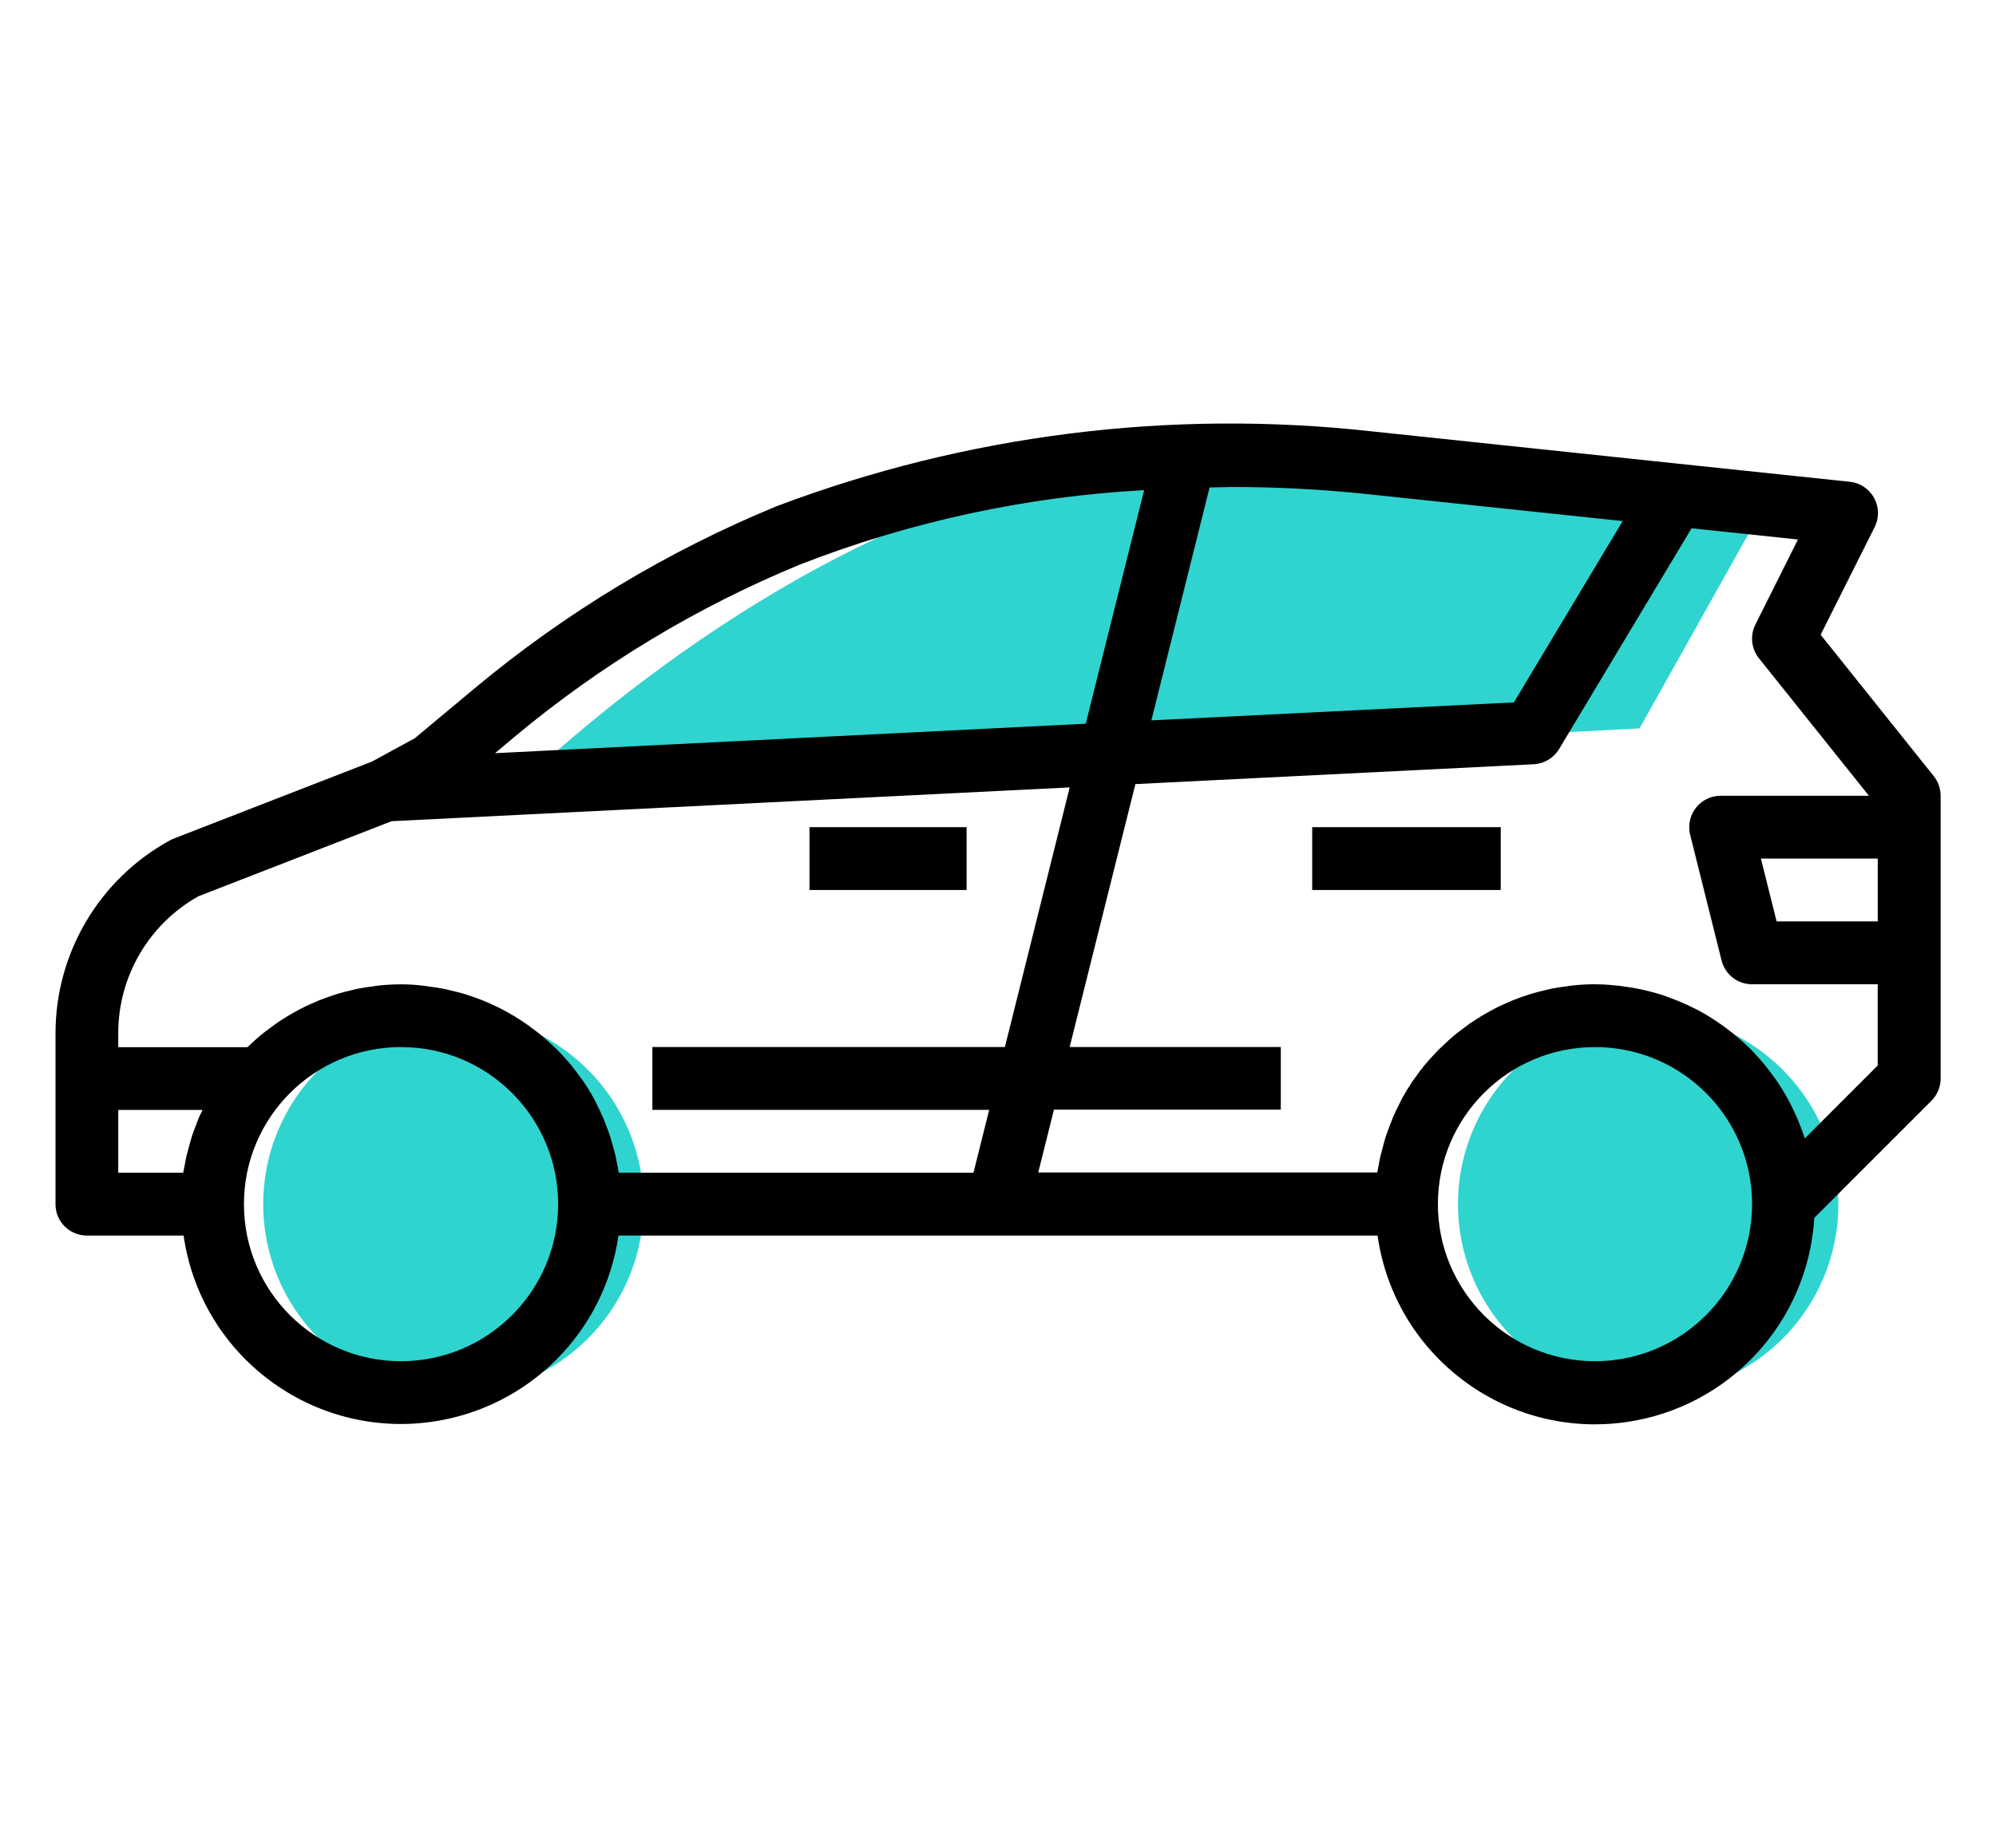
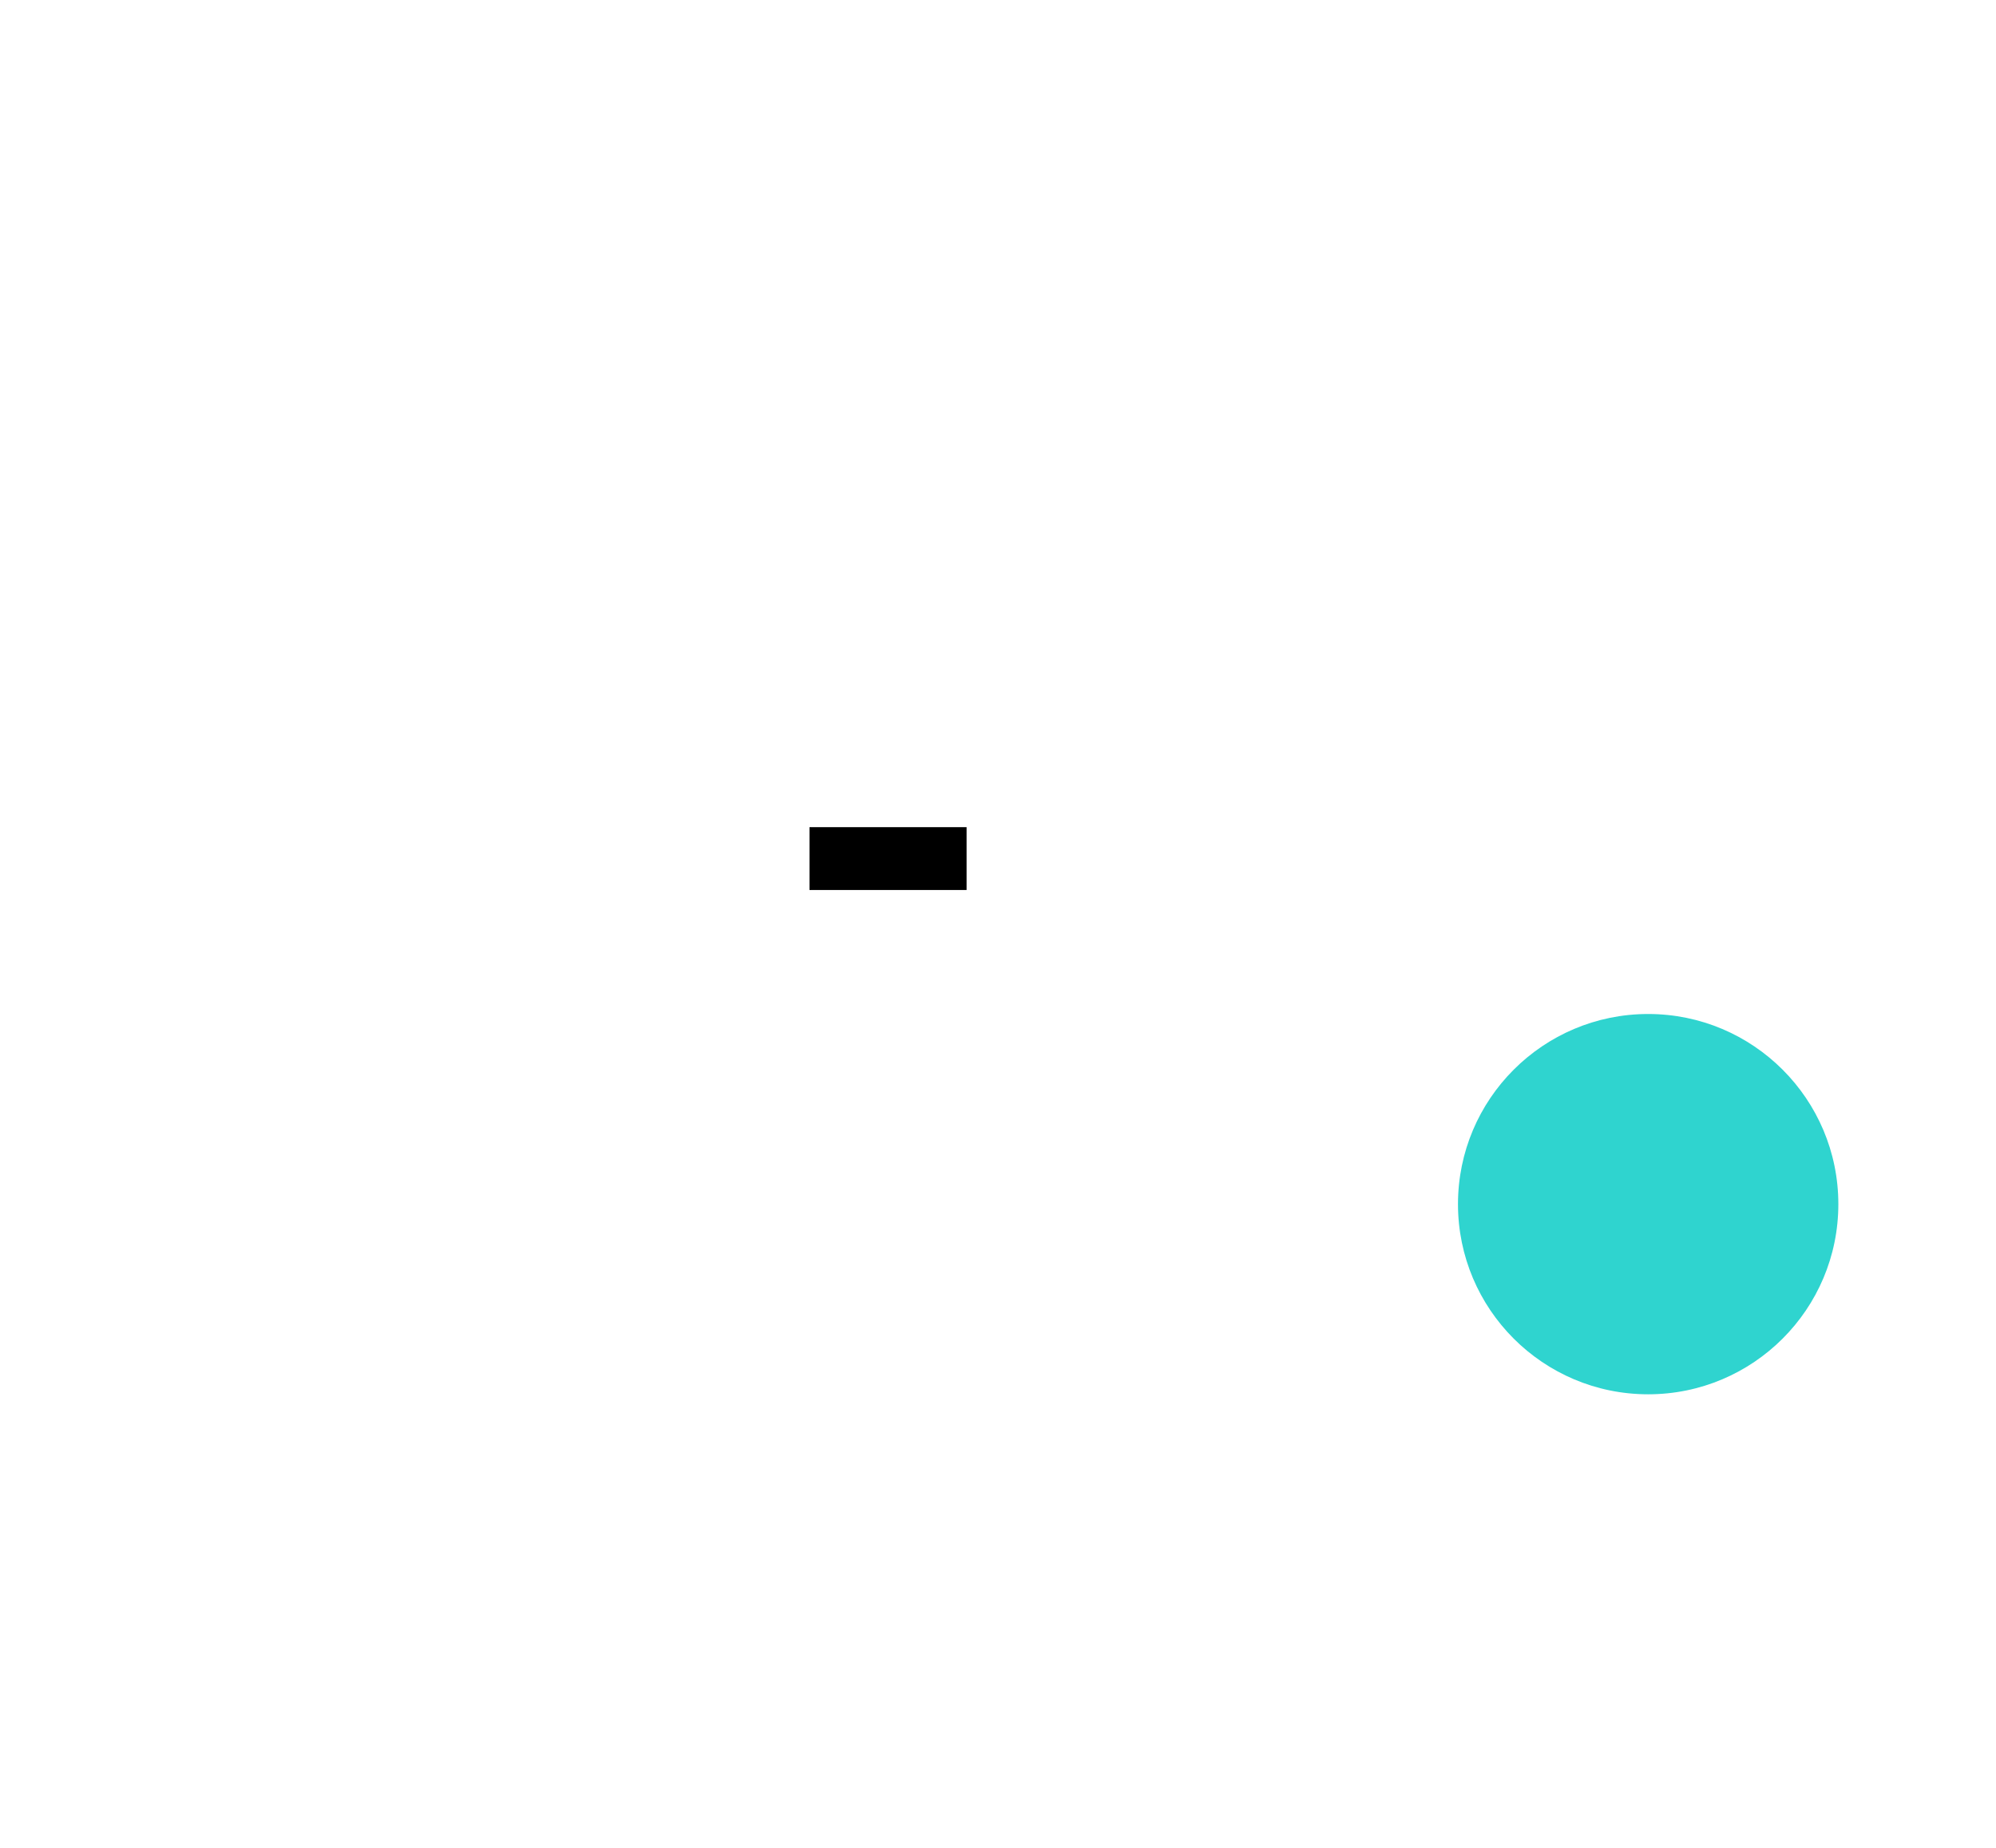
<svg xmlns="http://www.w3.org/2000/svg" id="Layer_1" x="0px" y="0px" viewBox="0 0 608.84 563.74" style="enable-background:new 0 0 608.84 563.74;" xml:space="preserve">
  <style type="text/css">
	.st0{opacity:0.31;fill:url(#SVGID_1_);}
	.st1{fill:url(#SVGID_2_);}
	.st2{fill:none;stroke:url(#SVGID_3_);stroke-width:1.2;stroke-miterlimit:10;}
	.st3{fill:none;stroke:url(#SVGID_4_);stroke-width:1.2;stroke-miterlimit:10;}
	.st4{fill:none;stroke:url(#SVGID_5_);stroke-width:1.2;stroke-miterlimit:10;}
	.st5{fill:none;stroke:url(#SVGID_6_);stroke-width:1.2;stroke-miterlimit:10;}
	.st6{fill:none;stroke:url(#SVGID_7_);stroke-width:1.2;stroke-miterlimit:10;}
	.st7{fill:none;stroke:url(#SVGID_8_);stroke-width:1.2;stroke-miterlimit:10;}
	.st8{opacity:0.31;fill:url(#SVGID_9_);}
	.st9{fill:#FFFFFF;stroke:#231F20;stroke-miterlimit:10;}
	.st10{fill:none;stroke:#231F20;stroke-miterlimit:10;}
	.st11{fill:#FFFFFF;stroke:#231F20;stroke-linejoin:round;stroke-miterlimit:10;}
	.st12{fill:#F7F5F5;stroke:#231F20;stroke-linejoin:round;stroke-miterlimit:10;}
	.st13{fill:#231F20;}
	.st14{fill:url(#SVGID_10_);}
	.st15{filter:url(#Adobe_OpacityMaskFilter);}
	.st16{filter:url(#Adobe_OpacityMaskFilter_1_);}
	.st17{mask:url(#SVGID_11_);fill:url(#SVGID_12_);}
	.st18{fill:url(#SVGID_13_);}
	.st19{fill:#25D6D1;}
	.st20{fill:#FFFFFF;stroke:#25D6D1;stroke-miterlimit:10;}
	.st21{opacity:0.14;clip-path:url(#SVGID_15_);}
	.st22{fill:#FFFFFF;}
	.st23{fill:#2B2B2B;}
	.st24{fill:url(#SVGID_16_);}
	.st25{fill:url(#SVGID_17_);}
	.st26{fill:url(#SVGID_18_);}
	.st27{fill:url(#SVGID_19_);}
	.st28{fill:url(#SVGID_20_);}
	.st29{fill:url(#SVGID_21_);}
	.st30{fill:url(#SVGID_22_);}
	.st31{fill:url(#SVGID_23_);}
	.st32{fill:url(#SVGID_24_);}
	.st33{fill:url(#SVGID_25_);}
	.st34{fill:url(#SVGID_26_);}
	.st35{fill:url(#SVGID_27_);}
	.st36{fill:url(#SVGID_28_);}
	.st37{fill:url(#SVGID_29_);}
	.st38{fill:url(#SVGID_30_);}
	.st39{fill:url(#SVGID_31_);}
	.st40{fill:url(#SVGID_32_);}
	.st41{fill:url(#SVGID_33_);}
	.st42{fill:none;stroke:#25D6D1;stroke-miterlimit:10;}
	.st43{fill:url(#SVGID_34_);}
	.st44{fill:url(#SVGID_35_);}
	.st45{fill:url(#SVGID_36_);}
	.st46{fill:url(#SVGID_37_);}
	.st47{fill:url(#SVGID_38_);}
	.st48{fill:none;stroke:#231F20;stroke-linejoin:round;stroke-miterlimit:10;}
	.st49{fill:url(#SVGID_39_);}
	.st50{fill:#2FD4CF;}
</style>
  <g>
-     <circle class="st50" cx="138.3" cy="367.36" r="58.01" />
    <circle class="st50" cx="502.74" cy="367.36" r="58.01" />
-     <path class="st50" d="M157.53,240.23l342.57-18.02l41.27-73.65c0,0-109.61-18.07-194.68-7.98S187.8,211.93,157.53,240.23z" />
    <g id="surface1">
-       <path d="M26.49,376.94H56c5.26,36.63,39.22,62.06,75.85,56.8c29.44-4.23,52.57-27.36,56.8-56.8H420.2    c5.2,36.64,39.12,62.12,75.76,56.92c31.53-4.48,55.55-30.53,57.46-62.32l35.74-35.74c1.79-1.8,2.79-4.24,2.79-6.78v-86.25    c0-2.18-0.74-4.29-2.1-5.99l-34.5-43.13l16.48-32.86c2.36-4.74,0.44-10.49-4.3-12.85c-1.03-0.51-2.13-0.84-3.27-0.96l-52.28-5.51    l-93.64-9.88c-61.45-6.81-123.65,1.02-181.49,22.86c-33.31,13.72-64.33,32.42-92.01,55.49l-18.32,15.28l-13.08,7.13l-60.43,23.48    c-0.39,0.15-0.76,0.32-1.12,0.52c-21.55,11.76-34.96,34.35-34.96,58.89v52.12C16.9,372.65,21.19,376.94,26.49,376.94z     M122.33,415.28c-26.47,0-47.92-21.46-47.92-47.92c0-26.47,21.45-47.92,47.92-47.92c26.46,0,47.92,21.45,47.92,47.92    C170.22,393.81,148.78,415.25,122.33,415.28z M486.52,415.28c-26.47,0-47.92-21.46-47.92-47.92c0-26.47,21.46-47.92,47.92-47.92    c26.46,0,47.92,21.45,47.92,47.92C534.41,393.81,512.97,415.25,486.52,415.28z M572.77,281.1h-30.85l-4.79-19.17h35.64V281.1z     M515.98,161.17l32.45,3.42l-12.99,25.97c-1.67,3.35-1.24,7.35,1.1,10.28l33.54,41.93h-45.23c-5.3,0-9.58,4.29-9.58,9.59    c0,0.78,0.09,1.56,0.28,2.32l9.58,38.33c1.06,4.27,4.9,7.27,9.3,7.27h38.33v24.78l-22.23,22.23c0-0.1-0.09-0.19-0.11-0.29    c-0.95-2.9-2.09-5.72-3.42-8.46c-0.29-0.59-0.55-1.2-0.86-1.79c-1.38-2.67-2.94-5.25-4.66-7.71c-0.35-0.5-0.73-0.96-1.08-1.45    c-1.67-2.27-3.47-4.42-5.42-6.45c-0.26-0.28-0.5-0.58-0.78-0.85c-2.14-2.14-4.42-4.15-6.83-5.99c-0.56-0.42-1.1-0.83-1.66-1.24    c-2.46-1.8-5.05-3.43-7.73-4.88c-0.35-0.19-0.74-0.34-1.1-0.53c-2.55-1.29-5.18-2.43-7.88-3.38c-0.54-0.19-1.05-0.41-1.59-0.6    c-2.96-0.96-5.99-1.72-9.06-2.26c-0.65-0.11-1.31-0.2-1.91-0.3c-3.28-0.53-6.6-0.81-9.93-0.83c-2.22,0-4.41,0.12-6.57,0.34    c-0.72,0.07-1.42,0.2-2.13,0.3c-1.44,0.18-2.88,0.37-4.27,0.65c-0.83,0.16-1.64,0.38-2.46,0.57c-1.24,0.3-2.49,0.6-3.72,0.96    c-0.85,0.25-1.68,0.55-2.51,0.83c-1.16,0.4-2.32,0.8-3.45,1.26c-0.82,0.34-1.64,0.7-2.45,1.07c-1.09,0.49-2.16,0.96-3.23,1.56    c-0.8,0.42-1.58,0.84-2.36,1.29c-1.03,0.58-2.04,1.21-3.04,1.85c-0.76,0.48-1.49,0.96-2.22,1.47c-0.96,0.69-1.91,1.41-2.87,2.15    c-0.69,0.53-1.38,1.06-2.04,1.63c-0.96,0.8-1.83,1.64-2.72,2.48c-0.61,0.57-1.22,1.12-1.81,1.72c-0.96,0.96-1.78,1.91-2.66,2.87    c-0.49,0.57-0.96,1.1-1.47,1.68c-1.02,1.25-1.97,2.54-2.87,3.83c-0.26,0.39-0.56,0.73-0.82,1.11c-1.15,1.71-2.22,3.47-3.21,5.28    c-0.28,0.51-0.51,1.06-0.78,1.59c-0.68,1.32-1.35,2.65-1.92,4.02c-0.3,0.73-0.57,1.47-0.86,2.22c-0.47,1.21-0.96,2.41-1.34,3.66    c-0.27,0.82-0.49,1.68-0.72,2.52c-0.34,1.2-0.66,2.39-0.96,3.6c-0.2,0.9-0.35,1.8-0.52,2.72c-0.13,0.73-0.32,1.44-0.42,2.18H316.7    l4.79-19.17h69.19v-19.1h-64.4l20.05-80.21l121.5-6.05c3.19-0.16,6.09-1.9,7.74-4.64L515.98,161.17z M368.96,148.71    c2.24,0,4.47-0.14,6.71-0.14c13.58-0.01,27.14,0.69,40.64,2.1l78.66,8.3l-33.2,55.32l-110.57,5.48L368.96,148.71z M157.09,224.67    c26.18-21.82,55.52-39.52,87.03-52.48c33.54-13.06,68.94-20.71,104.88-22.66l-17.81,71.26l-180.18,8.99L157.09,224.67z     M36.07,315.24c-0.02-17.33,9.34-33.33,24.46-41.81l58.93-22.9l206.83-10.31l-19.76,79.21H199v19.17h102.73l-4.79,19.17h-108.2    c-0.11-0.74-0.28-1.45-0.42-2.17c-0.16-0.96-0.32-1.82-0.51-2.72c-0.27-1.22-0.6-2.41-0.96-3.6c-0.23-0.85-0.45-1.7-0.72-2.52    c-0.4-1.24-0.87-2.45-1.34-3.66c-0.3-0.74-0.56-1.49-0.87-2.22c-0.59-1.37-1.26-2.7-1.91-4.02c-0.27-0.53-0.5-1.07-0.79-1.59    c-0.98-1.81-2.05-3.57-3.21-5.28c-0.26-0.38-0.56-0.73-0.82-1.11c-0.96-1.31-1.91-2.61-2.87-3.83c-0.47-0.58-0.96-1.11-1.47-1.68    c-0.87-0.96-1.74-1.98-2.66-2.88c-0.58-0.59-1.2-1.15-1.81-1.71c-0.89-0.85-1.78-1.69-2.72-2.48c-0.66-0.57-1.35-1.09-2.04-1.63    c-0.96-0.74-1.92-1.45-2.87-2.14c-0.73-0.51-1.47-0.96-2.22-1.48c-0.96-0.64-2-1.26-3.04-1.85c-0.78-0.45-1.56-0.87-2.36-1.29    c-1.06-0.55-2.14-1.06-3.23-1.55c-0.82-0.37-1.63-0.74-2.45-1.07c-1.13-0.46-2.29-0.86-3.45-1.27c-0.83-0.28-1.66-0.58-2.51-0.83    c-1.23-0.37-2.47-0.66-3.72-0.96c-0.82-0.19-1.63-0.41-2.46-0.58c-1.4-0.28-2.83-0.47-4.27-0.65c-0.71-0.09-1.41-0.23-2.13-0.3    c-2.17-0.28-4.36-0.4-6.57-0.4c-2.22,0-4.41,0.12-6.57,0.34c-0.72,0.07-1.42,0.2-2.13,0.3c-1.44,0.18-2.88,0.37-4.27,0.65    c-0.83,0.16-1.64,0.39-2.46,0.58c-1.24,0.3-2.49,0.59-3.72,0.96c-0.85,0.25-1.68,0.55-2.51,0.83c-1.16,0.41-2.32,0.81-3.45,1.27    c-0.83,0.34-1.64,0.7-2.45,1.07c-1.09,0.49-2.16,0.96-3.23,1.55c-0.8,0.42-1.58,0.84-2.36,1.29c-1.03,0.58-2.04,1.21-3.04,1.85    c-0.76,0.48-1.49,0.96-2.22,1.48c-0.96,0.69-1.92,1.41-2.87,2.14c-0.69,0.54-1.38,1.06-2.04,1.63c-0.96,0.8-1.83,1.64-2.72,2.48    c-0.28,0.25-0.57,0.49-0.82,0.75H36.07V315.24z M36.07,338.61h25.71c-0.36,0.76-0.74,1.49-1.07,2.26    c-0.34,0.76-0.57,1.47-0.86,2.22c-0.47,1.21-0.96,2.41-1.34,3.66c-0.27,0.82-0.49,1.68-0.72,2.52c-0.34,1.2-0.66,2.39-0.96,3.6    c-0.2,0.9-0.35,1.8-0.51,2.72c-0.14,0.73-0.32,1.44-0.42,2.18H36.07V338.61z" />
      <path d="M246.92,252.35h47.92v19.17h-47.92V252.35z" />
-       <path d="M400.26,252.35h57.51v19.17h-57.51V252.35z" />
    </g>
  </g>
</svg>